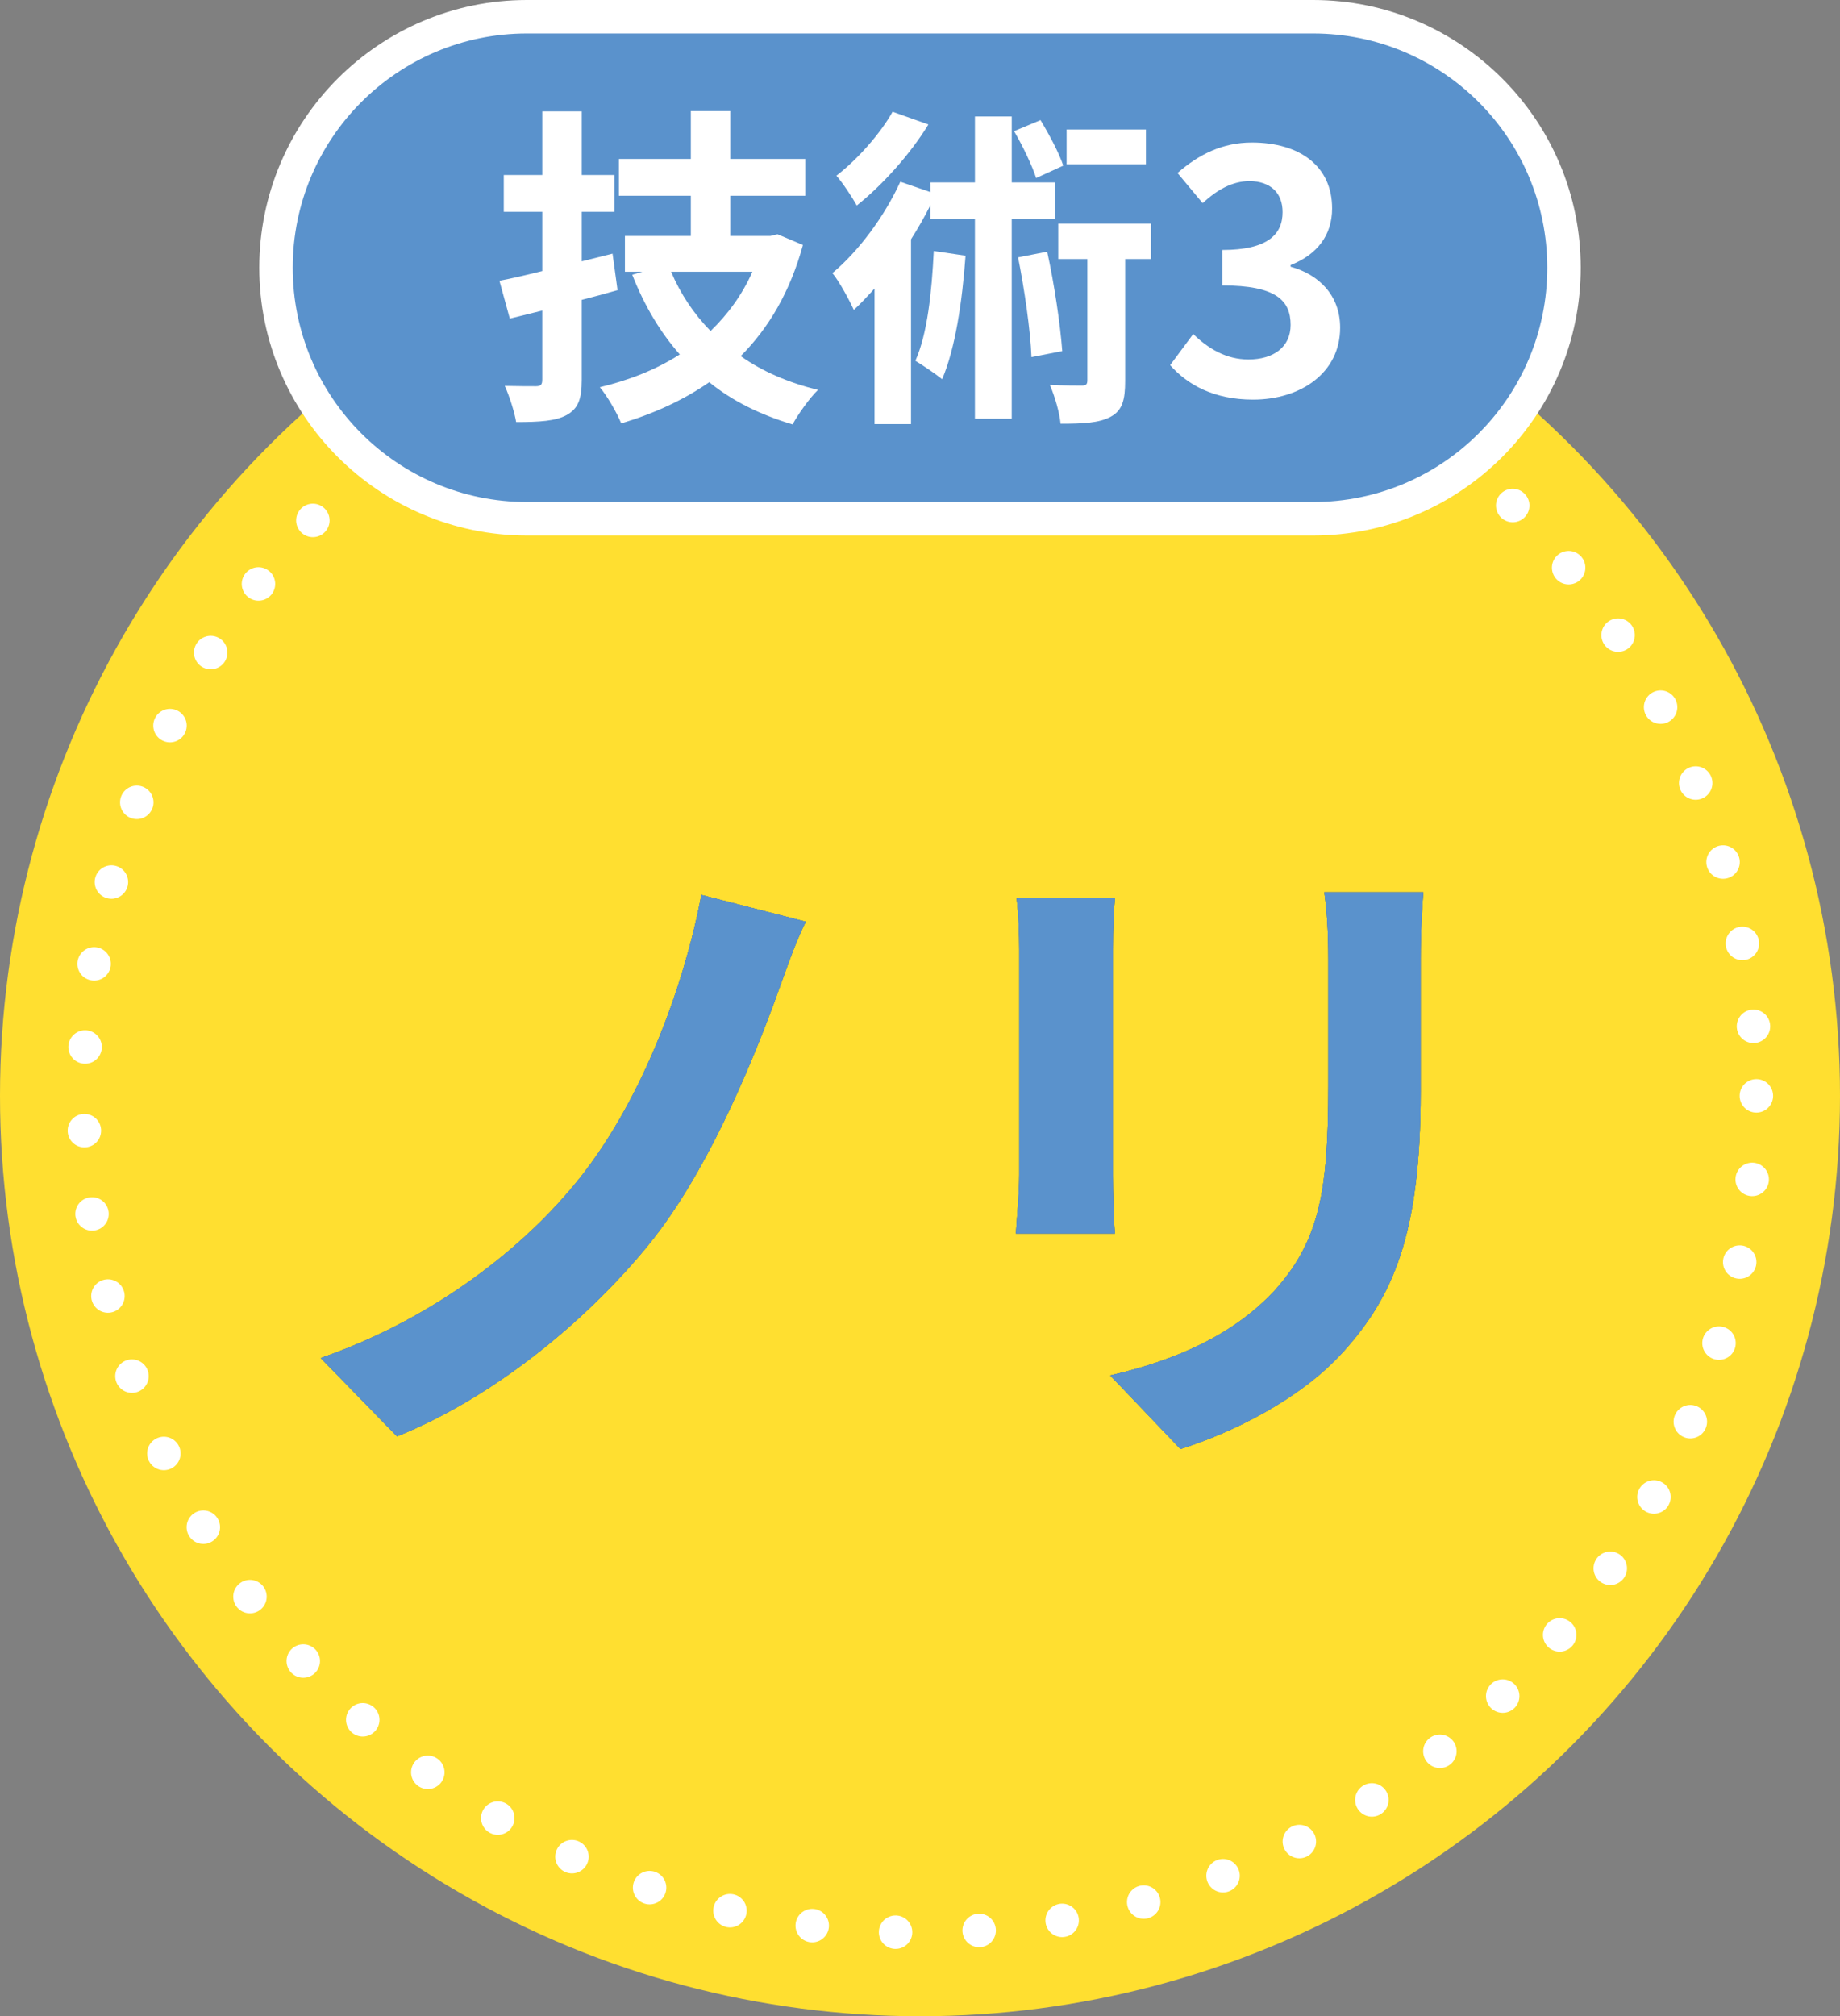
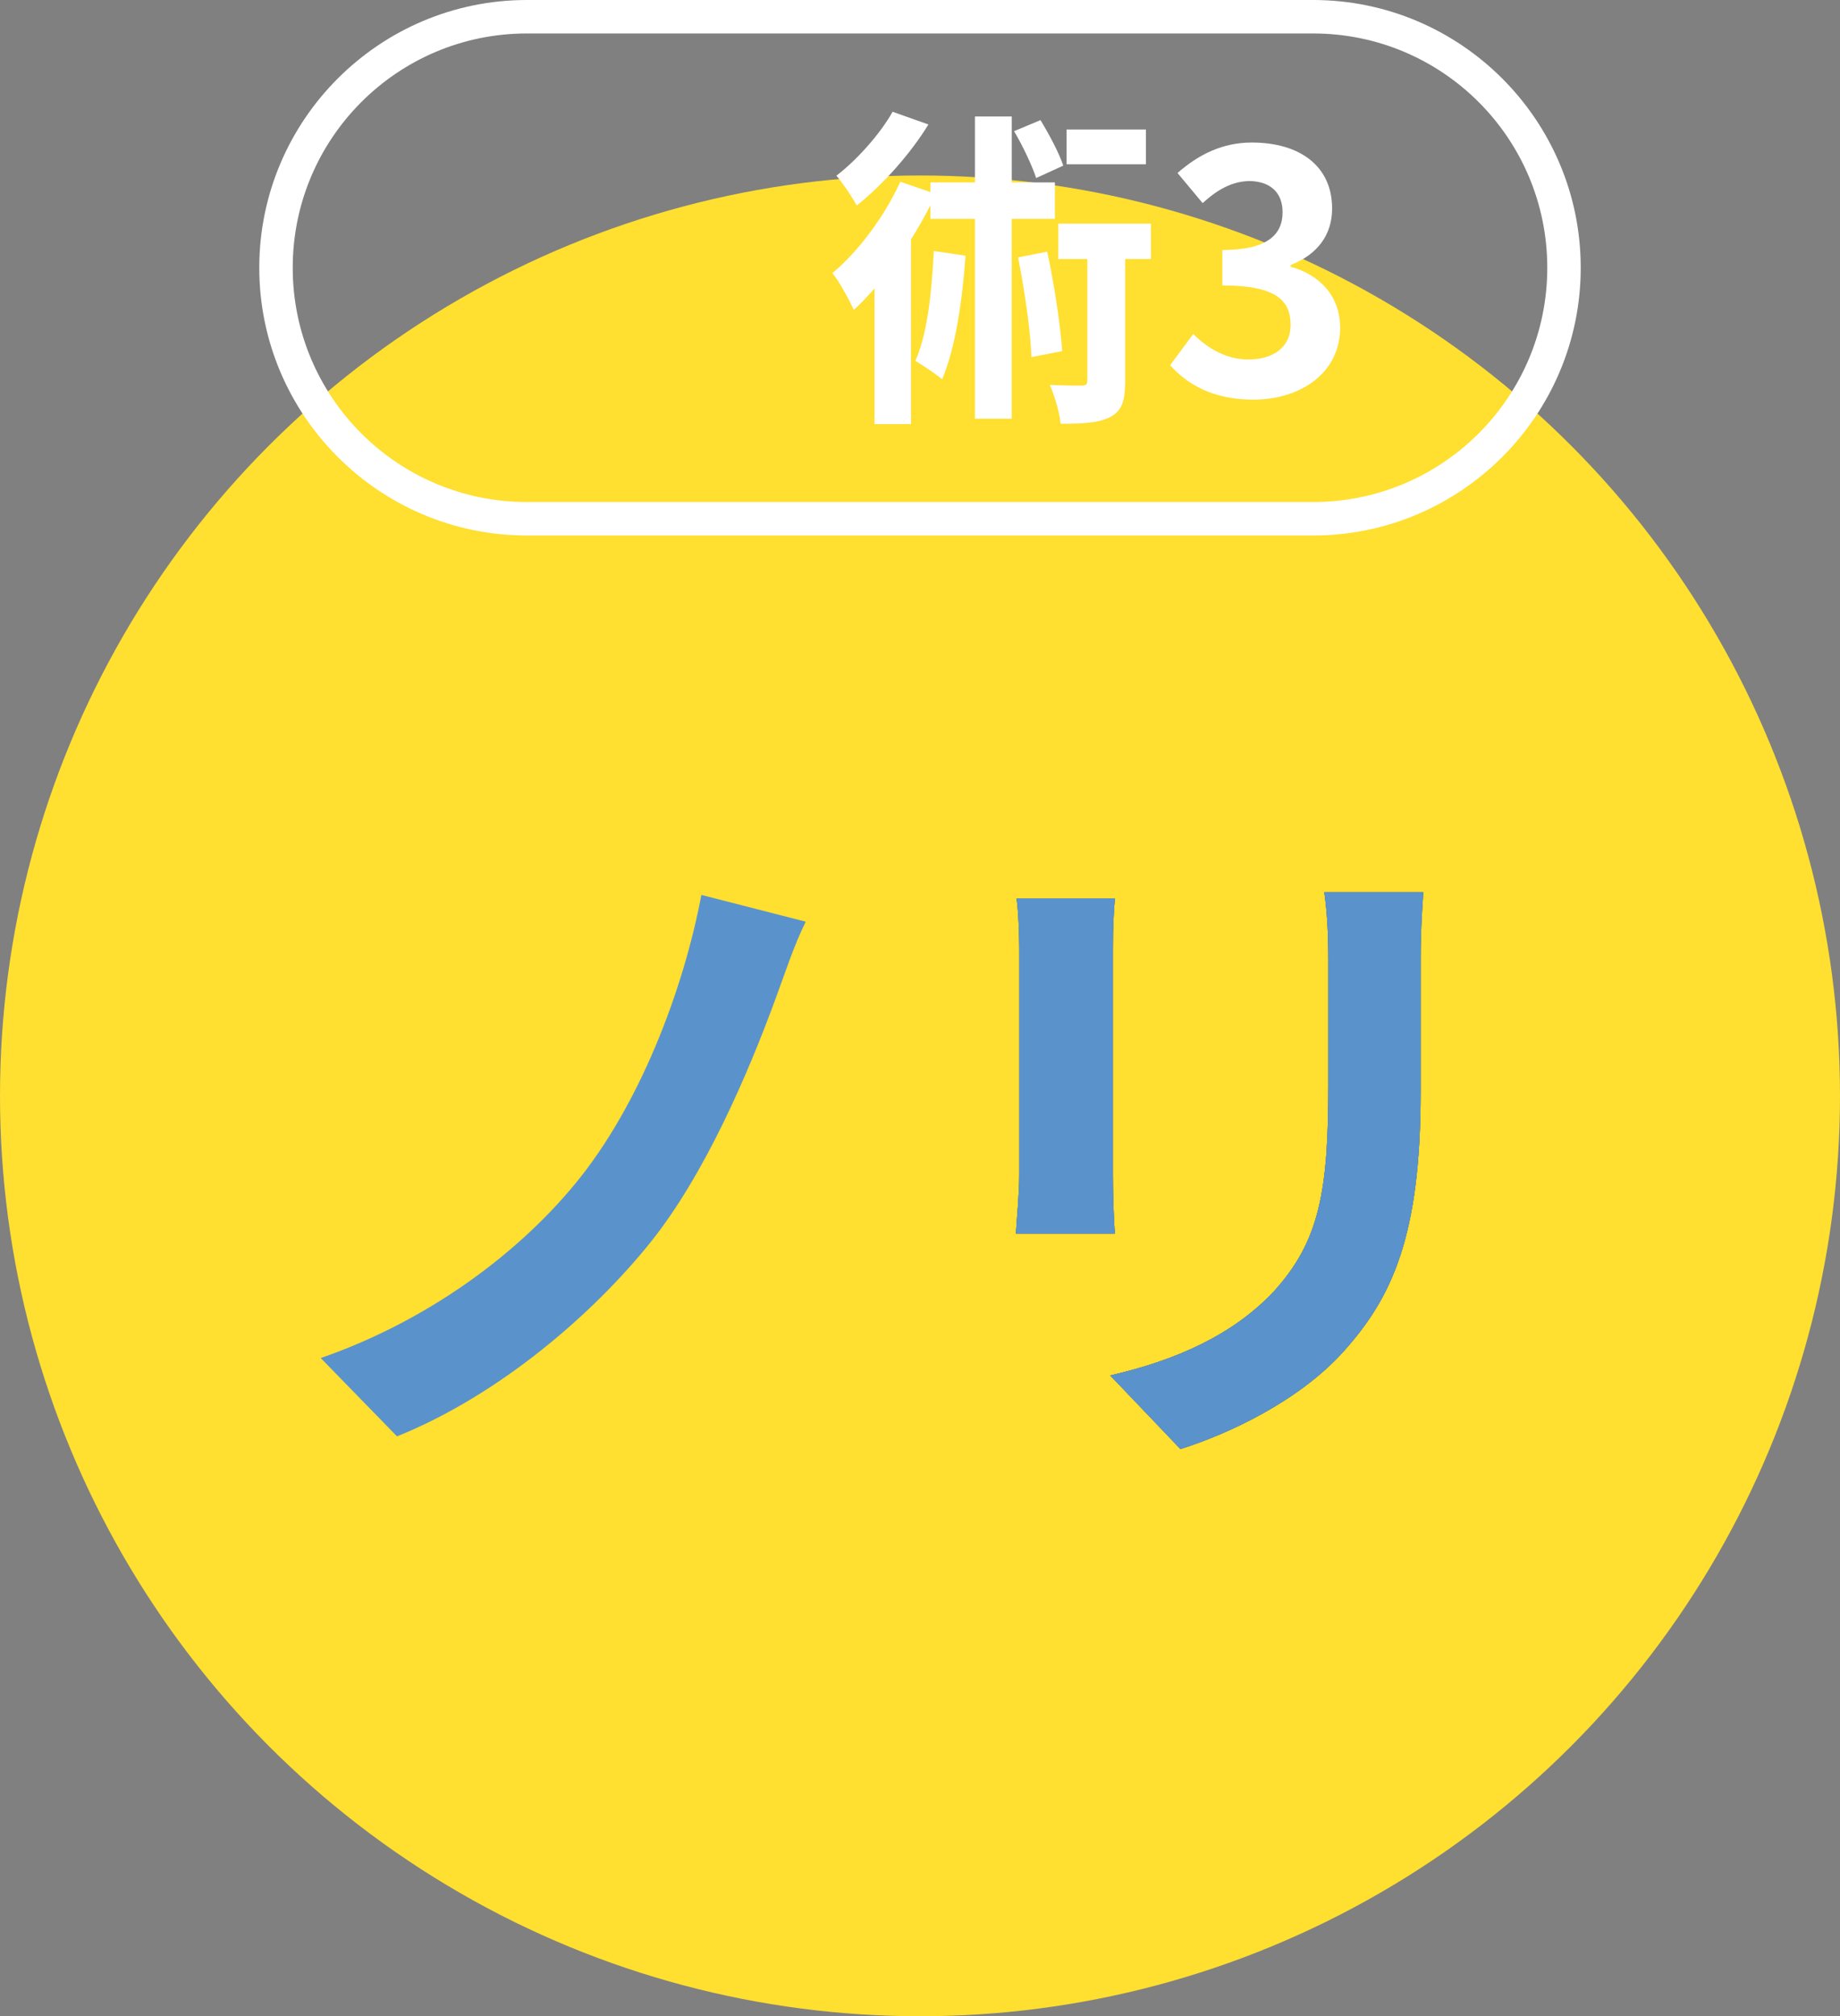
<svg xmlns="http://www.w3.org/2000/svg" id="_レイヤー_2" viewBox="0 0 110 120.487">
  <rect x="0" y="0" width="110" height="120.487" fill="#808080" stroke="none" />
  <defs>
    <style>.cls-1{fill:none;stroke:#fff;stroke-dasharray:0 0 0 5;stroke-linecap:round;stroke-linejoin:round;stroke-width:2px;}.cls-2{fill:#5a92cc;}.cls-2,.cls-3,.cls-4,.cls-5{stroke-width:0px;}.cls-3{fill:#333;}.cls-4{fill:#fff;}.cls-5{fill:#ffdf30;}</style>
  </defs>
  <g id="_特集">
    <circle class="cls-5" cx="55" cy="65.487" r="55" />
-     <circle class="cls-1" cx="55" cy="65.487" r="50" />
-     <path class="cls-2" d="m31.5,31c-8.271,0-15-6.729-15-15S23.229,1,31.5,1h47c8.271,0,15,6.729,15,15s-6.729,15-15,15H31.5Z" />
    <path class="cls-4" d="m78.5,2c7.732,0,14,6.268,14,14s-6.268,14-14,14H31.5c-7.732,0-14-6.268-14-14S23.768,2,31.5,2h47m0-2H31.5C22.678,0,15.5,7.178,15.5,16s7.178,16,16,16h47c8.822,0,16-7.178,16-16S87.322,0,78.5,0h0Z" />
-     <path class="cls-4" d="m36.919,17.34c-.7.2-1.42.4-2.141.58v4.781c0,1.16-.22,1.72-.9,2.101-.66.36-1.62.42-3.021.42-.1-.601-.399-1.54-.68-2.16.78.019,1.601.019,1.86.019.3,0,.38-.1.38-.4v-4.121l-1.94.479-.62-2.26c.74-.14,1.601-.34,2.561-.58v-3.541h-2.301v-2.201h2.301v-3.801h2.36v3.801h1.961v2.201h-1.961v2.96l1.841-.46.3,2.181Zm11.082-2.7c-.76,2.78-2.04,4.961-3.721,6.641,1.301.92,2.841,1.581,4.621,2.021-.5.48-1.18,1.44-1.52,2.06-1.94-.58-3.601-1.4-4.981-2.521-1.56,1.081-3.321,1.881-5.262,2.461-.26-.641-.84-1.641-1.28-2.161,1.761-.42,3.381-1.06,4.781-1.96-1.18-1.34-2.12-2.92-2.841-4.761l.601-.18h-1.04v-2.14h3.94v-2.401h-4.301v-2.201h4.301v-2.86h2.36v2.86h4.481v2.201h-4.481v2.401h2.4l.421-.101,1.52.641Zm-7.881,1.6c.56,1.32,1.359,2.521,2.36,3.541,1.04-1,1.9-2.18,2.5-3.541h-4.86Z" />
    <path class="cls-4" d="m60.483,13.08v11.942h-2.2v-11.942h-2.66v-.82c-.341.68-.74,1.38-1.16,2.041v11.043h-2.181v-8.102c-.42.46-.82.9-1.24,1.28-.221-.5-.86-1.701-1.28-2.201,1.58-1.32,3.12-3.401,4.061-5.461l1.801.62v-.58h2.66v-3.94h2.2v3.94h2.581v2.181h-2.581Zm-4.981-5.642c-1.06,1.741-2.741,3.621-4.281,4.841-.28-.5-.86-1.38-1.22-1.78,1.28-.98,2.66-2.561,3.36-3.821l2.141.76Zm2.221,7.842c-.2,2.781-.62,5.561-1.4,7.382-.341-.28-1.16-.84-1.601-1.101.72-1.6.981-4.101,1.101-6.561l1.9.28Zm4.221-4.641c-.24-.74-.801-1.921-1.32-2.801l1.58-.66c.52.86,1.12,1.98,1.36,2.721l-1.62.74Zm.66,4.401c.42,1.92.78,4.321.9,5.941l-1.841.36c-.06-1.601-.42-4.061-.8-5.961l1.74-.34Zm6.201.44h-1.54v7.282c0,1.12-.16,1.76-.86,2.14s-1.681.42-3.001.42c-.06-.66-.34-1.62-.64-2.32.819.04,1.66.04,1.9.04.26,0,.34-.06.34-.32v-7.242h-1.74v-2.12h5.541v2.12Zm-.3-5.661h-4.741v-2.08h4.741v2.08Z" />
    <path class="cls-4" d="m69.954,21.822l1.38-1.861c.88.86,1.96,1.52,3.301,1.52,1.5,0,2.521-.74,2.521-2.061,0-1.46-.86-2.361-4.081-2.361v-2.12c2.721,0,3.601-.94,3.601-2.261,0-1.16-.72-1.84-1.98-1.86-1.06.021-1.92.52-2.8,1.32l-1.501-1.8c1.28-1.12,2.701-1.82,4.441-1.82,2.86,0,4.801,1.4,4.801,3.941,0,1.601-.9,2.761-2.481,3.381v.1c1.681.46,2.961,1.701,2.961,3.641,0,2.72-2.381,4.301-5.201,4.301-2.341,0-3.921-.88-4.961-2.06Z" />
-     <path class="cls-3" d="m46.41,59.557c-1.68,4.6-4.279,10.639-7.519,14.678-3.399,4.239-8.999,9.119-15.157,11.599l-4.56-4.68c6.239-2.16,11.638-6.079,15.197-10.398,3.84-4.639,6.479-11.558,7.559-17.277l6.239,1.6c-.72,1.44-1.28,3.2-1.76,4.479Z" />
    <path class="cls-3" d="m66.653,53.678c-.08.88-.12,1.76-.12,3.04v13.518c0,1,.04,2.56.12,3.479h-5.919c.04-.76.2-2.32.2-3.519v-13.477c0-.76-.04-2.16-.16-3.04h5.879Zm18.436-.359c-.08,1.119-.159,2.399-.159,3.999v7.919c0,8.598-1.68,12.277-4.64,15.557-2.64,2.919-6.799,4.879-9.719,5.799l-4.199-4.399c4-.92,7.359-2.439,9.799-5.039,2.72-3,3.239-5.999,3.239-12.238v-7.599c0-1.6-.08-2.88-.24-3.999h5.919Z" />
-     <path class="cls-2" d="m46.41,59.557c-1.68,4.6-4.279,10.639-7.519,14.678-3.399,4.239-8.999,9.119-15.157,11.599l-4.56-4.68c6.239-2.16,11.638-6.079,15.197-10.398,3.84-4.639,6.479-11.558,7.559-17.277l6.239,1.6c-.72,1.44-1.28,3.2-1.76,4.479Z" />
    <path class="cls-2" d="m46.41,59.557c-1.68,4.6-4.279,10.639-7.519,14.678-3.399,4.239-8.999,9.119-15.157,11.599l-4.56-4.68c6.239-2.16,11.638-6.079,15.197-10.398,3.84-4.639,6.479-11.558,7.559-17.277l6.239,1.6c-.72,1.44-1.28,3.2-1.76,4.479Z" />
    <path class="cls-2" d="m66.653,53.678c-.08.88-.12,1.76-.12,3.04v13.518c0,1,.04,2.56.12,3.479h-5.919c.04-.76.2-2.32.2-3.519v-13.477c0-.76-.04-2.16-.16-3.04h5.879Zm18.436-.359c-.08,1.119-.159,2.399-.159,3.999v7.919c0,8.598-1.68,12.277-4.64,15.557-2.64,2.919-6.799,4.879-9.719,5.799l-4.199-4.399c4-.92,7.359-2.439,9.799-5.039,2.72-3,3.239-5.999,3.239-12.238v-7.599c0-1.6-.08-2.88-.24-3.999h5.919Z" />
    <path class="cls-2" d="m66.653,53.678c-.08.88-.12,1.76-.12,3.04v13.518c0,1,.04,2.56.12,3.479h-5.919c.04-.76.2-2.32.2-3.519v-13.477c0-.76-.04-2.16-.16-3.04h5.879Zm18.436-.359c-.08,1.119-.159,2.399-.159,3.999v7.919c0,8.598-1.68,12.277-4.64,15.557-2.64,2.919-6.799,4.879-9.719,5.799l-4.199-4.399c4-.92,7.359-2.439,9.799-5.039,2.72-3,3.239-5.999,3.239-12.238v-7.599c0-1.6-.08-2.88-.24-3.999h5.919Z" />
  </g>
</svg>